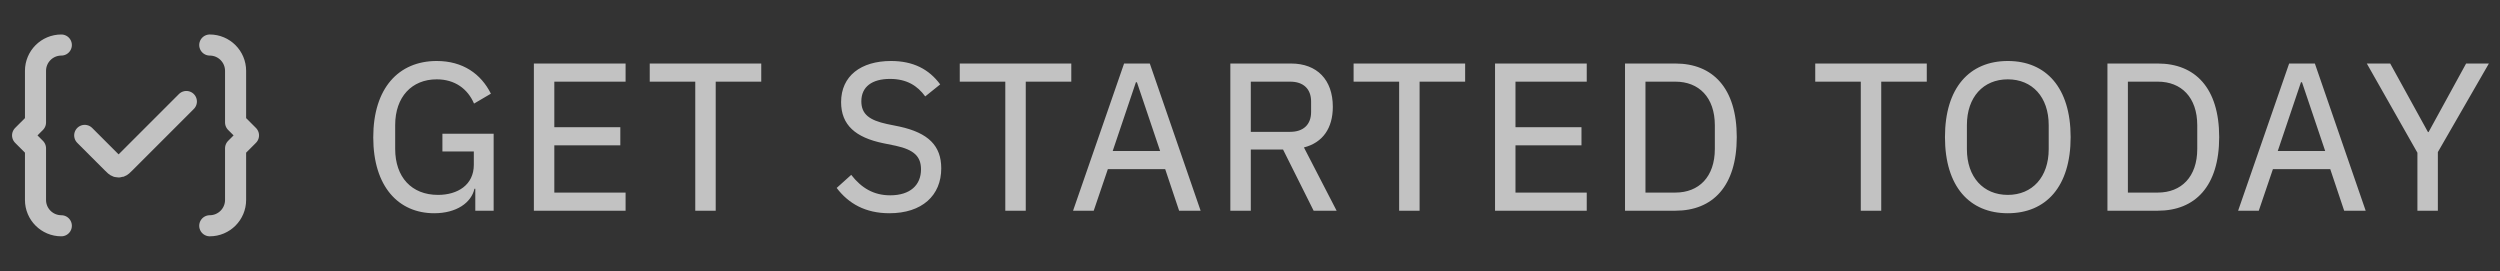
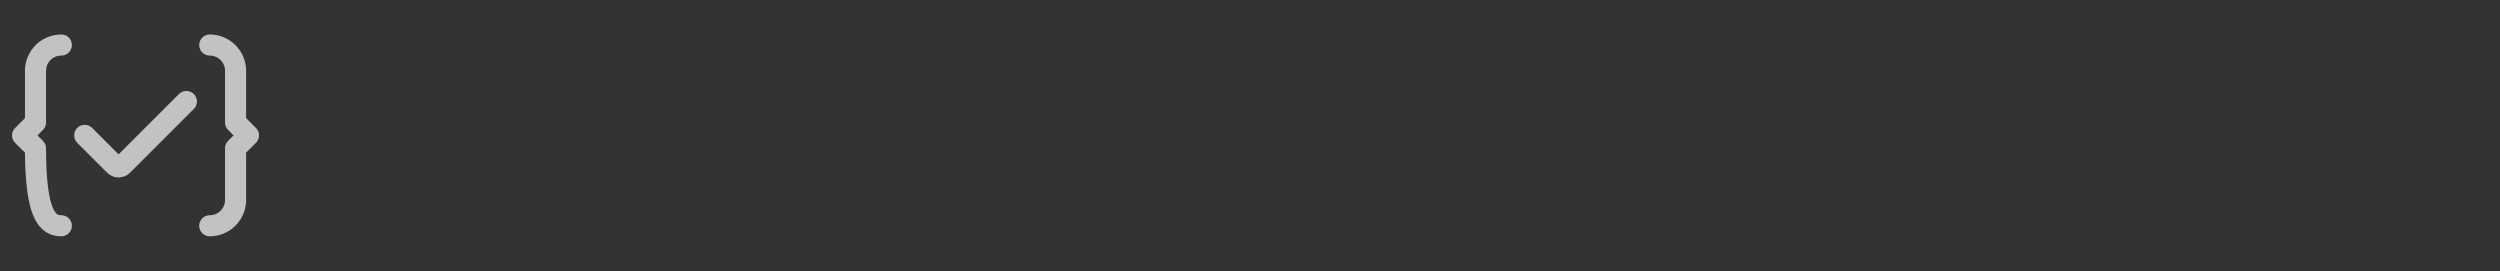
<svg xmlns="http://www.w3.org/2000/svg" width="166" height="18" viewBox="0 0 166 18" fill="none">
  <rect x="0" y="0" width="166" height="18" fill="#333333" stroke="none" />
  <g opacity="0.7">
-     <path d="M13.928 14.991C14.875 14.991 15.643 14.223 15.643 13.276V9.848L16.5 8.99L15.643 8.133V4.705C15.643 3.758 14.875 2.99 13.928 2.99M4.072 2.99C3.124 2.99 2.357 3.758 2.357 4.705V8.133L1.5 8.99L2.357 9.848V13.276C2.357 14.223 3.124 14.991 4.072 14.991M5.625 8.99L7.451 10.816C7.599 10.965 7.673 11.039 7.759 11.067C7.834 11.091 7.916 11.091 7.991 11.067C8.076 11.039 8.151 10.965 8.299 10.816L12.375 6.74" stroke="white" stroke-width="1.4" stroke-linecap="round" stroke-linejoin="round" />
-     <path d="M31.56 13.991V12.534H31.504C31.294 13.459 30.314 14.159 28.83 14.159C26.464 14.159 24.784 12.395 24.784 9.118C24.784 5.856 26.464 4.05 28.998 4.05C30.734 4.05 31.938 4.904 32.596 6.22L31.476 6.878C31.056 5.898 30.202 5.268 28.998 5.268C27.346 5.268 26.24 6.43 26.24 8.306V9.888C26.24 11.764 27.332 12.941 29.082 12.941C30.384 12.941 31.462 12.283 31.462 10.938V10.056H29.376V8.88H32.778V13.991H31.56ZM41.539 13.991H35.449V4.218H41.539V5.422H36.807V8.446H41.189V9.65H36.807V12.787H41.539V13.991ZM46.166 13.991V5.422H43.142V4.218H50.547V5.422H47.523V13.991H46.166ZM59.055 14.159C57.459 14.159 56.339 13.514 55.555 12.479L56.521 11.611C57.207 12.492 58.019 12.969 59.111 12.969C60.441 12.969 61.155 12.283 61.155 11.246C61.155 10.393 60.693 9.944 59.475 9.678L58.649 9.51C56.815 9.132 55.849 8.306 55.849 6.78C55.849 5.044 57.165 4.05 59.167 4.05C60.637 4.05 61.687 4.596 62.429 5.604L61.435 6.402C60.917 5.688 60.203 5.24 59.097 5.24C57.907 5.24 57.193 5.758 57.193 6.724C57.193 7.592 57.739 7.984 58.901 8.236L59.727 8.404C61.645 8.824 62.499 9.678 62.499 11.177C62.499 12.982 61.225 14.159 59.055 14.159ZM66.752 13.991V5.422H63.728V4.218H71.134V5.422H68.11V13.991H66.752ZM79.721 13.991H78.293L77.369 11.232H73.561L72.623 13.991H71.251L74.639 4.218H76.347L79.721 13.991ZM77.033 10.028L75.493 5.464H75.423L73.883 10.028H77.033ZM83.053 9.93V13.991H81.695V4.218H85.727C87.449 4.218 88.499 5.296 88.499 7.088C88.499 8.502 87.841 9.468 86.581 9.79L88.751 13.991H87.225L85.195 9.93H83.053ZM83.053 8.754H85.671C86.539 8.754 87.057 8.278 87.057 7.438V6.738C87.057 5.898 86.539 5.422 85.671 5.422H83.053V8.754ZM92.903 13.991V5.422H89.879V4.218H97.285V5.422H94.261V13.991H92.903ZM105.36 13.991H99.27V4.218H105.36V5.422H100.628V8.446H105.01V9.65H100.628V12.787H105.36V13.991ZM107.901 13.991V4.218H111.247C113.725 4.218 115.321 5.842 115.321 9.104C115.321 12.367 113.725 13.991 111.247 13.991H107.901ZM109.259 12.787H111.247C112.801 12.787 113.865 11.751 113.865 9.888V8.32C113.865 6.458 112.801 5.422 111.247 5.422H109.259V12.787ZM123.556 13.991V5.422H120.532V4.218H127.938V5.422H124.914V13.991H123.556ZM133.318 14.159C130.784 14.159 129.146 12.395 129.146 9.104C129.146 5.814 130.784 4.05 133.318 4.05C135.852 4.05 137.49 5.814 137.49 9.104C137.49 12.395 135.852 14.159 133.318 14.159ZM133.318 12.941C134.942 12.941 136.034 11.764 136.034 9.902V8.306C136.034 6.444 134.942 5.268 133.318 5.268C131.694 5.268 130.602 6.444 130.602 8.306V9.902C130.602 11.764 131.694 12.941 133.318 12.941ZM139.934 13.991V4.218H143.28C145.758 4.218 147.354 5.842 147.354 9.104C147.354 12.367 145.758 13.991 143.28 13.991H139.934ZM141.292 12.787H143.28C144.834 12.787 145.898 11.751 145.898 9.888V8.32C145.898 6.458 144.834 5.422 143.28 5.422H141.292V12.787ZM157.081 13.991H155.653L154.729 11.232H150.921L149.983 13.991H148.611L151.999 4.218H153.707L157.081 13.991ZM154.393 10.028L152.853 5.464H152.783L151.243 10.028H154.393ZM161.874 13.991H160.516V10.14L157.156 4.218H158.71L161.216 8.768H161.258L163.75 4.218H165.262L161.874 10.098V13.991Z" fill="white" />
+     <path d="M13.928 14.991C14.875 14.991 15.643 14.223 15.643 13.276V9.848L16.5 8.99L15.643 8.133V4.705C15.643 3.758 14.875 2.99 13.928 2.99M4.072 2.99C3.124 2.99 2.357 3.758 2.357 4.705V8.133L1.5 8.99L2.357 9.848C2.357 14.223 3.124 14.991 4.072 14.991M5.625 8.99L7.451 10.816C7.599 10.965 7.673 11.039 7.759 11.067C7.834 11.091 7.916 11.091 7.991 11.067C8.076 11.039 8.151 10.965 8.299 10.816L12.375 6.74" stroke="white" stroke-width="1.4" stroke-linecap="round" stroke-linejoin="round" />
  </g>
</svg>